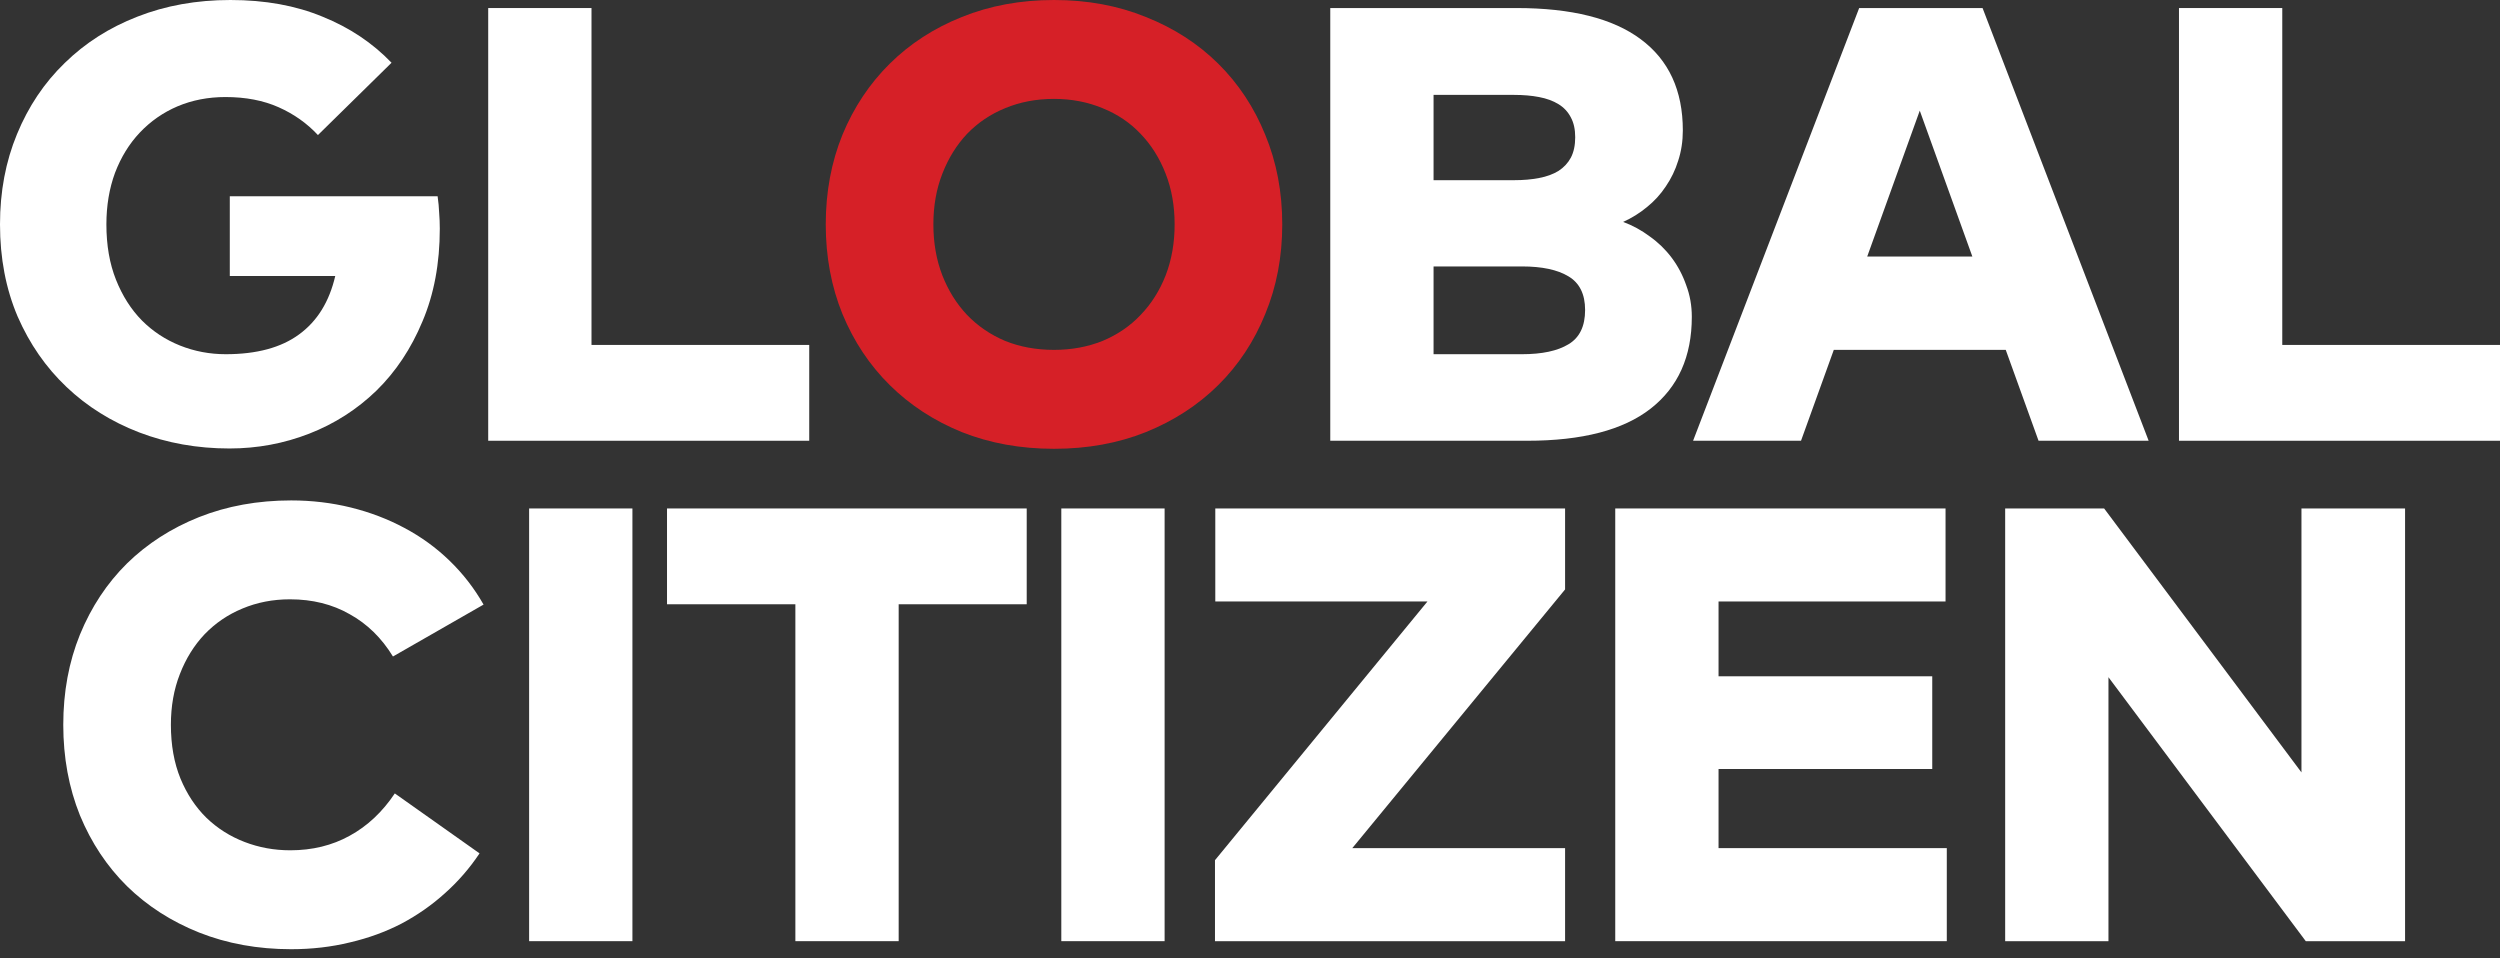
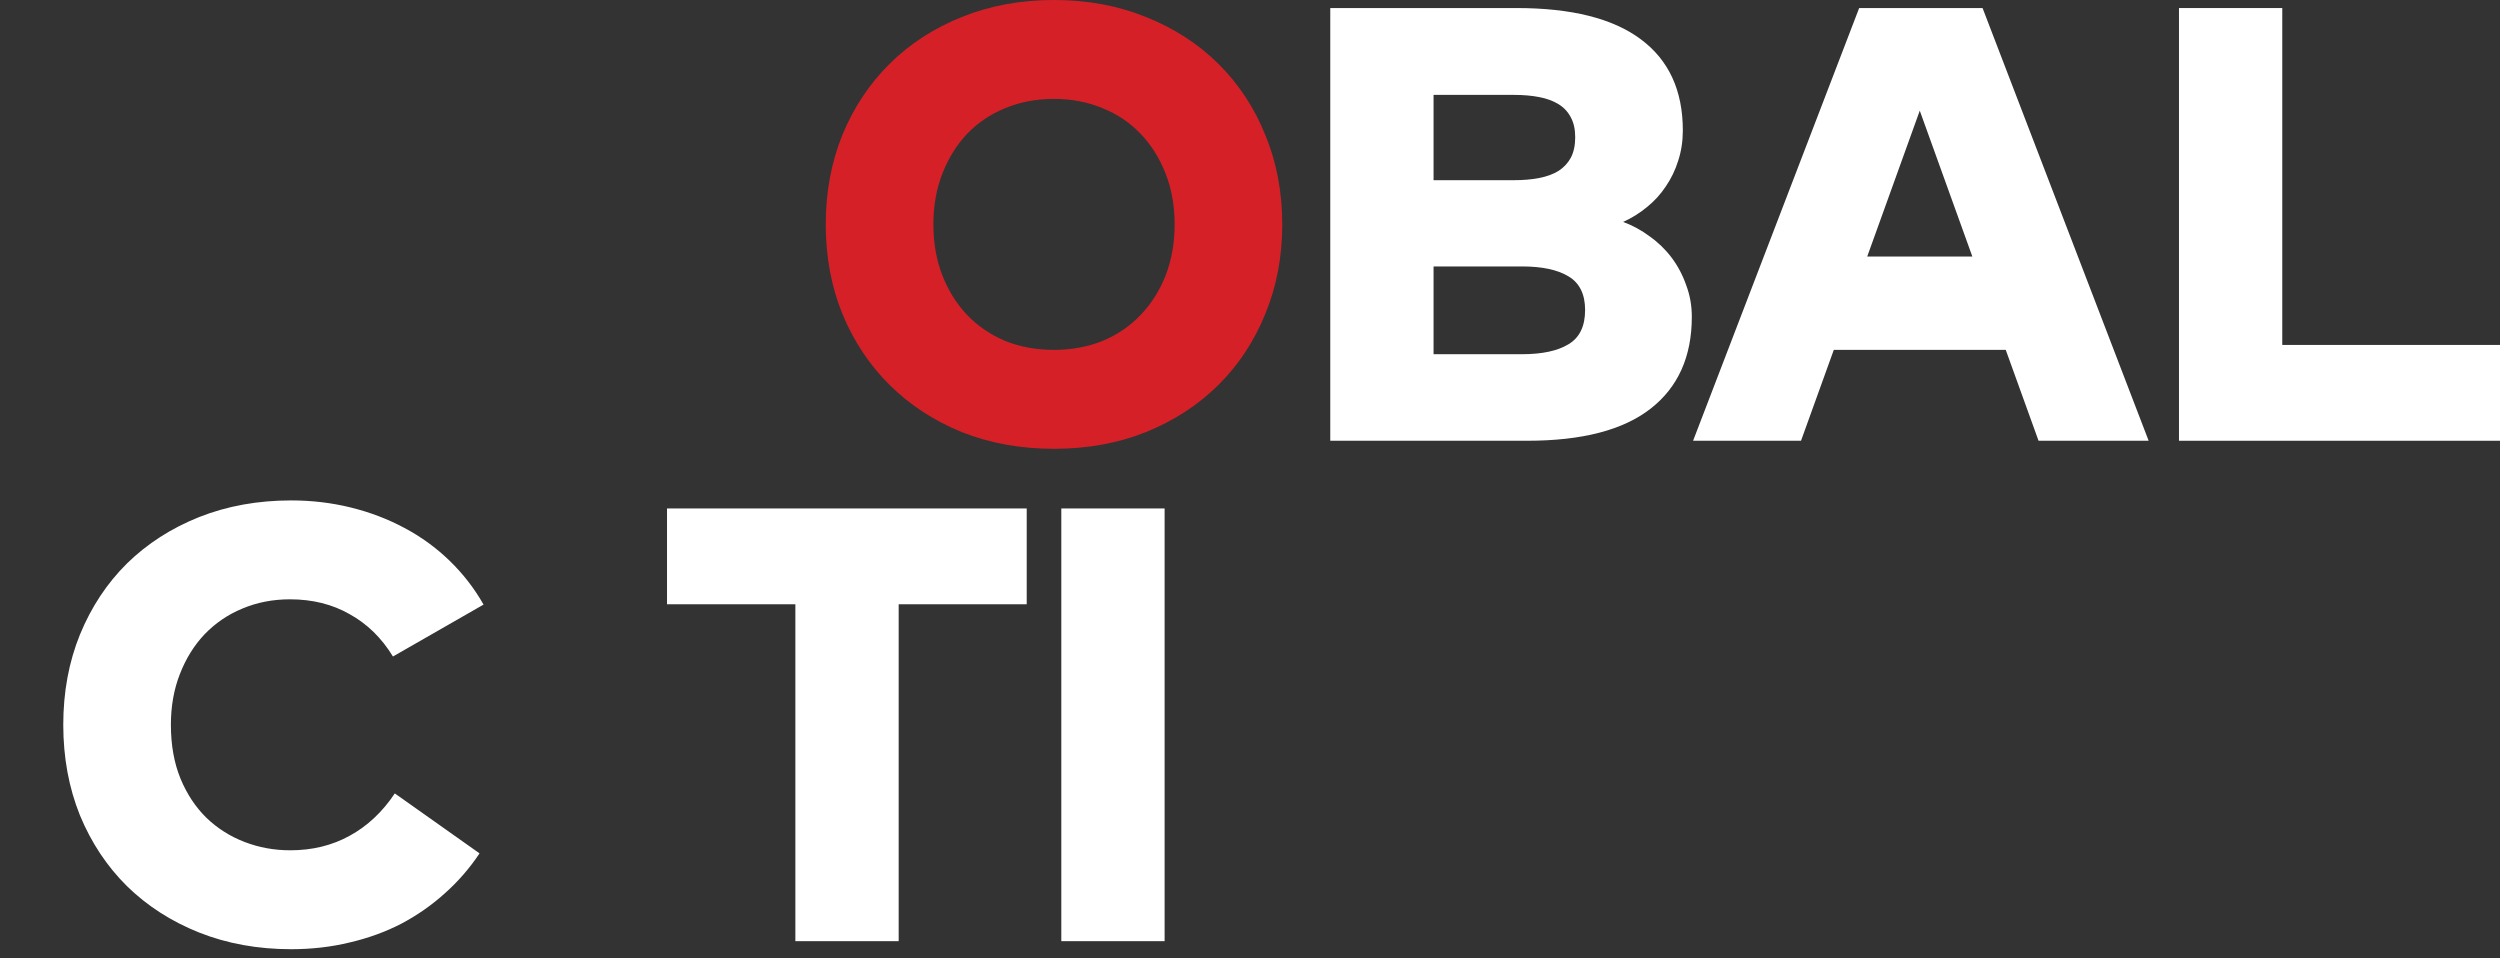
<svg xmlns="http://www.w3.org/2000/svg" width="120" height="46" viewBox="0 0 120 46" fill="none">
  <rect x="0" y="0" width="120" height="46" fill="#333333" stroke="none" />
-   <path d="M11.06 0C12.722 0 14.197 0.267 15.483 0.801C16.78 1.325 17.883 2.062 18.794 3.012L15.261 6.483C14.736 5.919 14.108 5.474 13.375 5.148C12.643 4.822 11.792 4.658 10.822 4.658C9.991 4.658 9.224 4.807 8.521 5.104C7.828 5.4 7.225 5.821 6.71 6.365C6.205 6.899 5.809 7.542 5.522 8.293C5.245 9.045 5.107 9.871 5.107 10.771C5.107 11.77 5.26 12.655 5.567 13.426C5.874 14.198 6.289 14.851 6.814 15.385C7.338 15.909 7.947 16.309 8.64 16.586C9.333 16.863 10.065 17.002 10.837 17.002C12.321 17.002 13.494 16.685 14.355 16.052C15.226 15.419 15.805 14.485 16.092 13.248H11.03V9.421H21.006C21.045 9.698 21.07 9.965 21.08 10.222C21.1 10.469 21.11 10.721 21.11 10.979C21.11 12.64 20.833 14.124 20.278 15.429C19.734 16.735 18.997 17.843 18.066 18.753C17.136 19.652 16.062 20.34 14.845 20.815C13.628 21.289 12.351 21.527 11.015 21.527C9.471 21.527 8.026 21.27 6.68 20.755C5.344 20.241 4.181 19.514 3.192 18.574C2.202 17.635 1.42 16.507 0.846 15.192C0.282 13.867 0 12.393 0 10.771C0 9.198 0.272 7.754 0.816 6.439C1.361 5.113 2.123 3.976 3.103 3.027C4.082 2.067 5.245 1.325 6.591 0.801C7.947 0.267 9.437 0 11.06 0Z" fill="white" />
-   <path d="M38.843 21.156H23.434V0.386H28.392V16.557H38.843V21.156Z" fill="white" />
  <path d="M72.79 0.386C75.432 0.386 77.421 0.885 78.757 1.884C80.103 2.883 80.776 4.342 80.776 6.261C80.776 6.775 80.702 7.26 80.553 7.715C80.415 8.16 80.217 8.57 79.96 8.946C79.712 9.322 79.41 9.653 79.054 9.94C78.708 10.227 78.327 10.464 77.911 10.652C78.366 10.82 78.792 11.053 79.188 11.349C79.594 11.636 79.945 11.977 80.242 12.373C80.539 12.769 80.771 13.209 80.939 13.694C81.118 14.168 81.207 14.673 81.207 15.207C81.207 17.116 80.549 18.584 79.232 19.613C77.916 20.642 75.942 21.156 73.309 21.156H63.853V0.386H72.79ZM68.811 12.789V17.002H73.057C74.017 17.002 74.759 16.844 75.283 16.527C75.818 16.211 76.085 15.662 76.085 14.88C76.085 14.119 75.818 13.58 75.283 13.263C74.759 12.947 74.017 12.789 73.057 12.789H68.811ZM68.811 4.555V8.649H72.671C73.116 8.649 73.517 8.615 73.873 8.545C74.239 8.476 74.551 8.362 74.808 8.204C75.066 8.036 75.264 7.823 75.402 7.566C75.541 7.299 75.61 6.973 75.61 6.587C75.61 6.211 75.541 5.895 75.402 5.638C75.264 5.371 75.066 5.158 74.808 5C74.551 4.841 74.239 4.728 73.873 4.658C73.517 4.589 73.116 4.555 72.671 4.555H68.811Z" fill="white" />
  <path d="M103.135 21.156H97.85L96.276 16.794H88.022L86.449 21.156H81.268L89.24 0.386H95.163L103.135 21.156ZM89.626 12.314H94.673L92.149 5.311L89.626 12.314Z" fill="white" />
  <path d="M120 21.156H104.591V0.386H109.549V16.557H120V21.156Z" fill="white" />
  <path d="M13.978 24.02C14.967 24.02 15.922 24.134 16.843 24.361C17.763 24.589 18.619 24.915 19.411 25.34C20.213 25.766 20.935 26.29 21.578 26.913C22.222 27.536 22.766 28.238 23.211 29.02L18.862 31.512C18.317 30.622 17.625 29.944 16.783 29.48C15.952 29.005 14.997 28.767 13.918 28.767C13.097 28.767 12.335 28.916 11.632 29.212C10.939 29.499 10.336 29.91 9.821 30.444C9.316 30.978 8.92 31.616 8.633 32.358C8.346 33.09 8.203 33.901 8.203 34.791C8.203 35.76 8.356 36.62 8.663 37.372C8.97 38.114 9.386 38.742 9.91 39.256C10.435 39.761 11.043 40.146 11.736 40.413C12.429 40.681 13.161 40.814 13.933 40.814C14.992 40.814 15.942 40.582 16.783 40.117C17.634 39.652 18.357 38.974 18.951 38.084L23.018 40.962C22.543 41.675 21.989 42.312 21.356 42.876C20.732 43.44 20.039 43.925 19.277 44.33C18.515 44.726 17.689 45.027 16.798 45.235C15.908 45.453 14.967 45.562 13.978 45.562C12.374 45.562 10.9 45.294 9.554 44.76C8.218 44.226 7.065 43.484 6.095 42.535C5.135 41.586 4.383 40.453 3.838 39.138C3.304 37.812 3.037 36.363 3.037 34.791C3.037 33.218 3.304 31.774 3.838 30.459C4.383 29.133 5.135 27.996 6.095 27.046C7.065 26.097 8.218 25.355 9.554 24.821C10.9 24.287 12.374 24.02 13.978 24.02Z" fill="white" />
-   <path d="M30.356 45.176H25.398V24.406H30.356V45.176Z" fill="white" />
+   <path d="M30.356 45.176V24.406H30.356V45.176Z" fill="white" />
  <path d="M49.282 29.005H43.136V45.176H38.178V29.005H32.017V24.406H49.282V29.005Z" fill="white" />
  <path d="M55.901 45.176H50.943V24.406H55.901V45.176Z" fill="white" />
-   <path d="M75.124 28.293L64.91 40.71H75.124V45.176H58.319V41.289L68.518 28.871H58.334V24.406H75.124V28.293Z" fill="white" />
-   <path d="M93.446 45.176H77.532V24.406H93.386V28.871H82.49V32.462H92.748V36.912H82.49V40.71H93.446V45.176Z" fill="white" />
-   <path d="M115.443 45.176H110.677L101.206 32.506V45.176H96.248V24.406H100.998L110.47 37.075V24.406H115.443V45.176Z" fill="white" />
  <path d="M50.592 0C52.195 0 53.665 0.272 55.001 0.816C56.347 1.35 57.505 2.097 58.475 3.056C59.445 4.016 60.197 5.153 60.731 6.468C61.276 7.784 61.548 9.218 61.548 10.771C61.548 12.324 61.276 13.758 60.731 15.073C60.197 16.389 59.445 17.526 58.475 18.485C57.505 19.445 56.347 20.197 55.001 20.741C53.665 21.275 52.195 21.542 50.592 21.542C48.989 21.542 47.514 21.275 46.168 20.741C44.832 20.197 43.679 19.445 42.709 18.485C41.739 17.526 40.982 16.389 40.438 15.073C39.904 13.758 39.636 12.324 39.636 10.771C39.636 9.218 39.904 7.784 40.438 6.468C40.982 5.153 41.739 4.016 42.709 3.056C43.679 2.097 44.832 1.35 46.168 0.816C47.514 0.272 48.989 0 50.592 0ZM50.592 4.747C49.741 4.747 48.959 4.896 48.246 5.193C47.544 5.479 46.935 5.89 46.42 6.424C45.916 6.958 45.52 7.596 45.233 8.338C44.946 9.07 44.802 9.881 44.802 10.771C44.802 11.661 44.946 12.477 45.233 13.219C45.52 13.951 45.916 14.584 46.42 15.118C46.935 15.652 47.544 16.067 48.246 16.364C48.959 16.651 49.741 16.794 50.592 16.794C51.433 16.794 52.21 16.651 52.923 16.364C53.635 16.067 54.244 15.652 54.749 15.118C55.263 14.584 55.664 13.951 55.951 13.219C56.238 12.477 56.382 11.661 56.382 10.771C56.382 9.881 56.238 9.07 55.951 8.338C55.664 7.596 55.263 6.958 54.749 6.424C54.244 5.89 53.635 5.479 52.923 5.193C52.21 4.896 51.433 4.747 50.592 4.747Z" fill="#D62027" />
</svg>